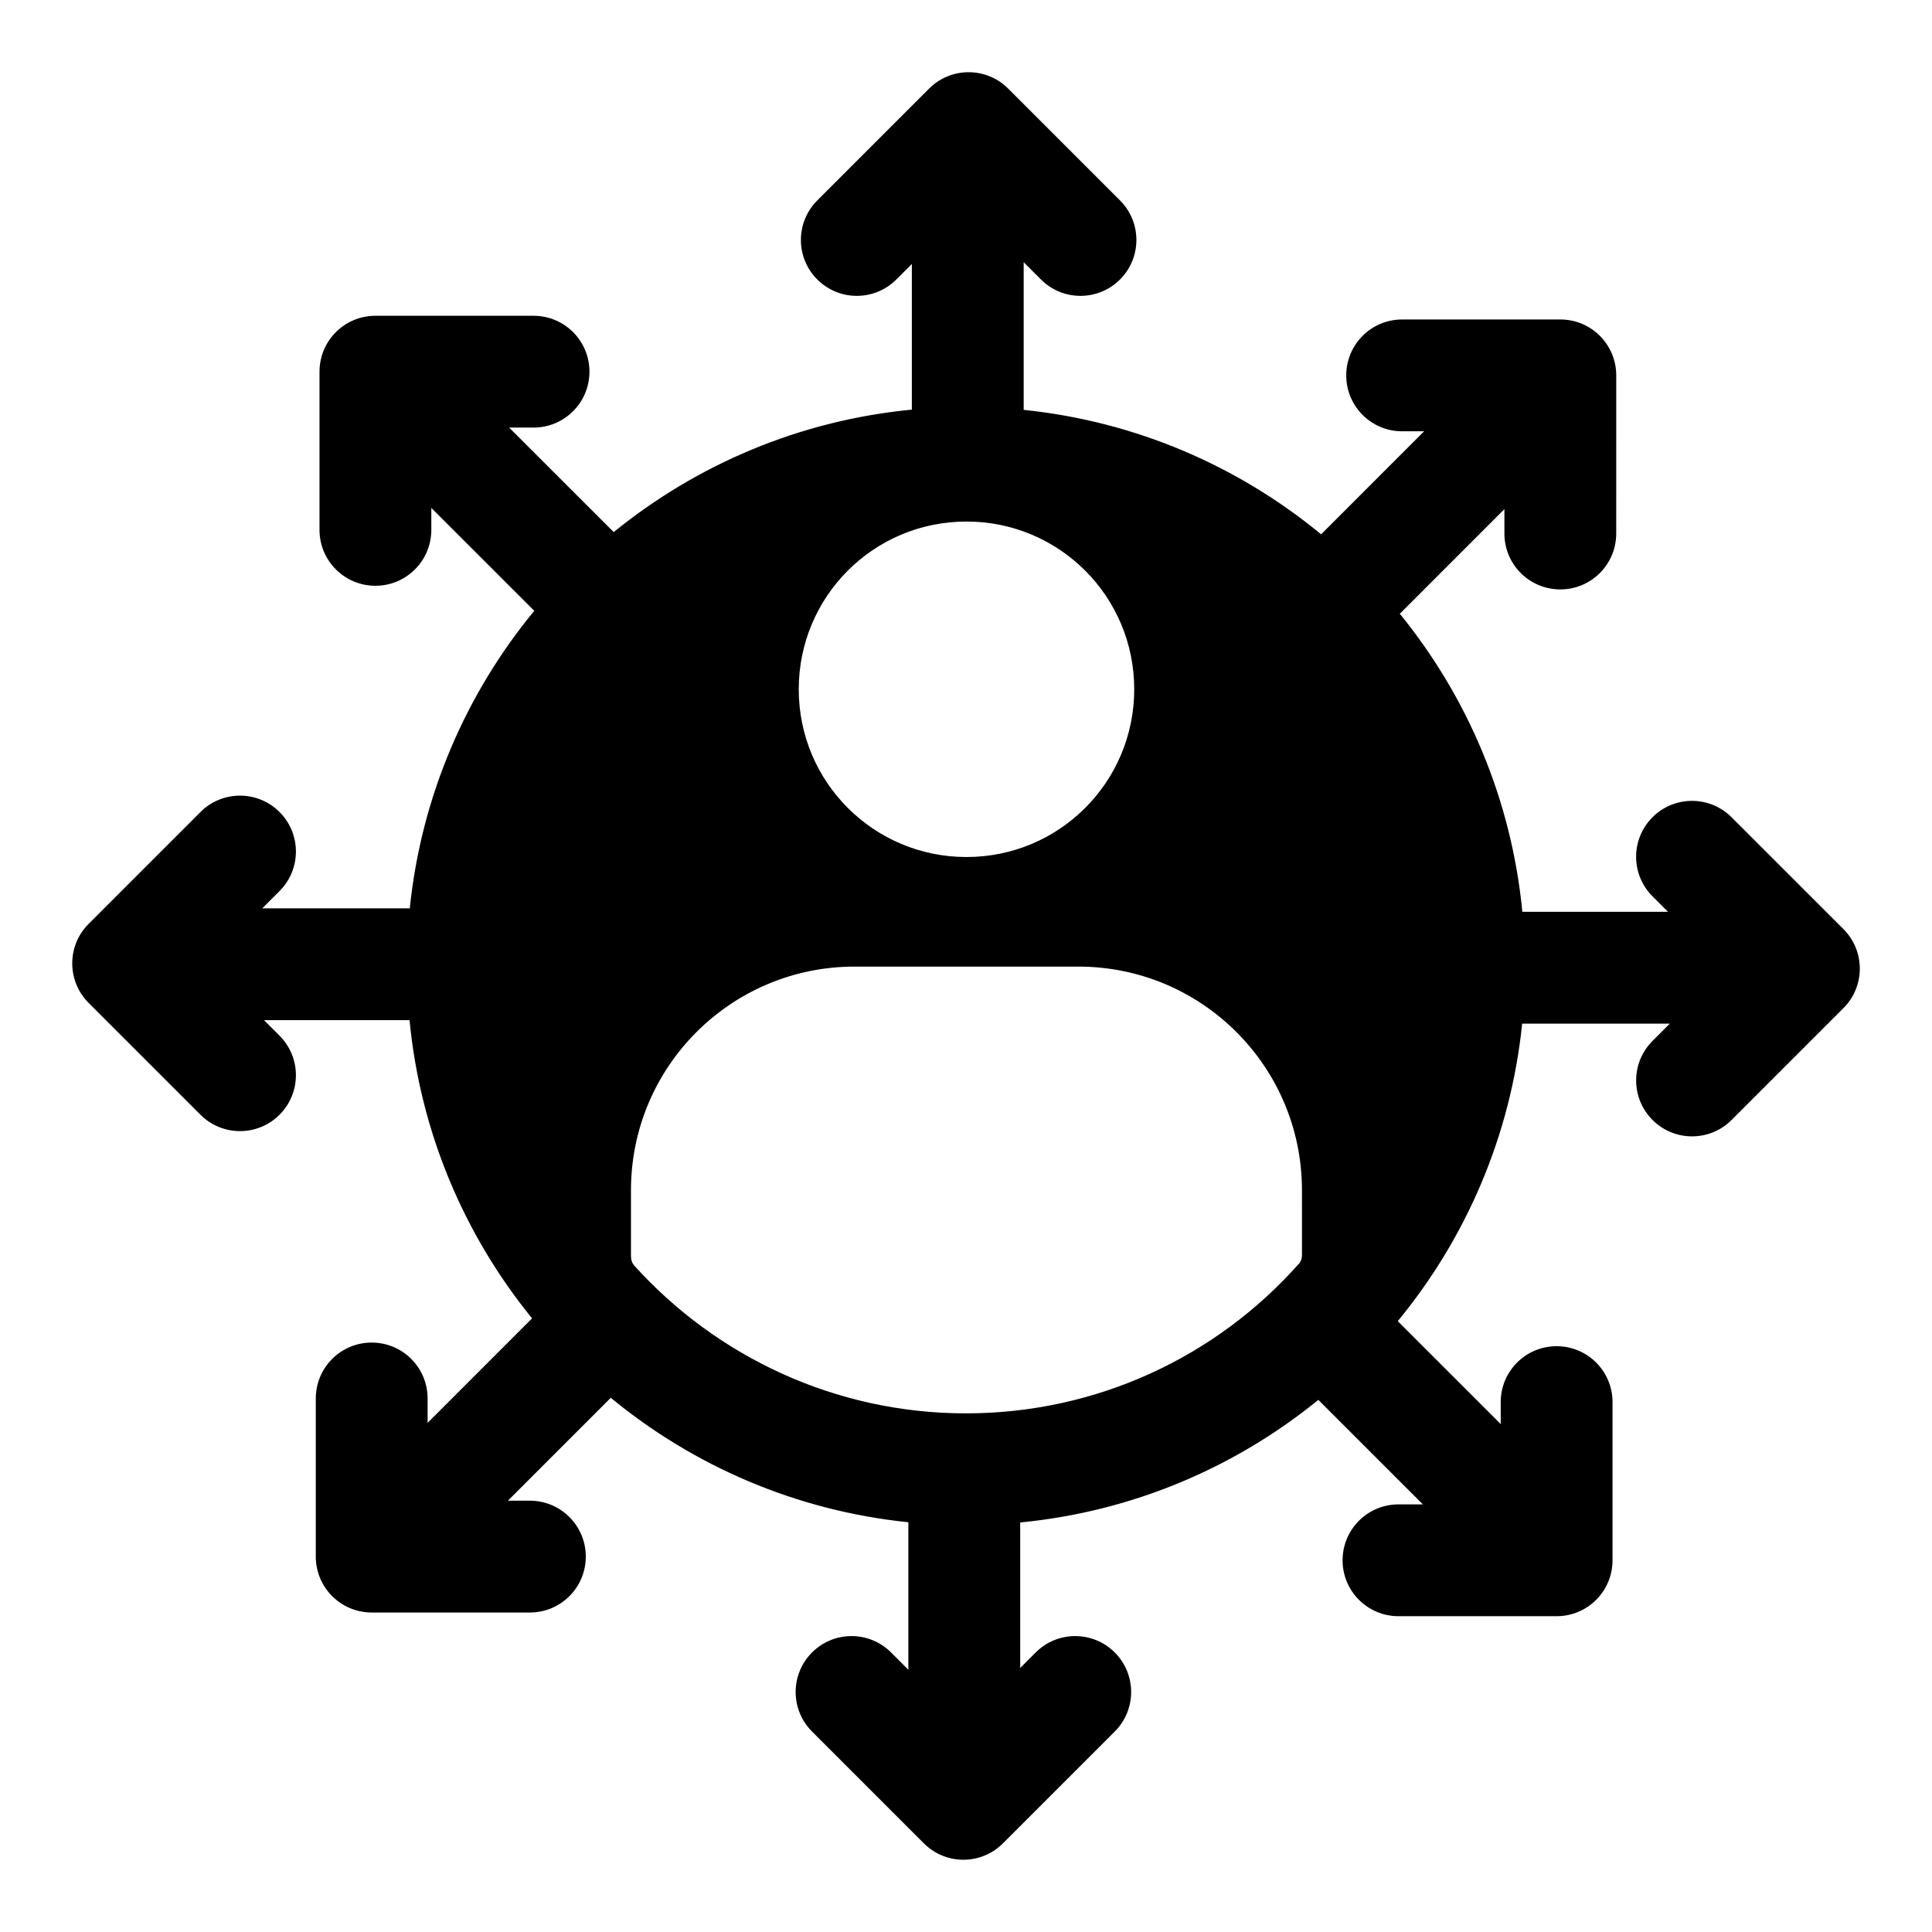
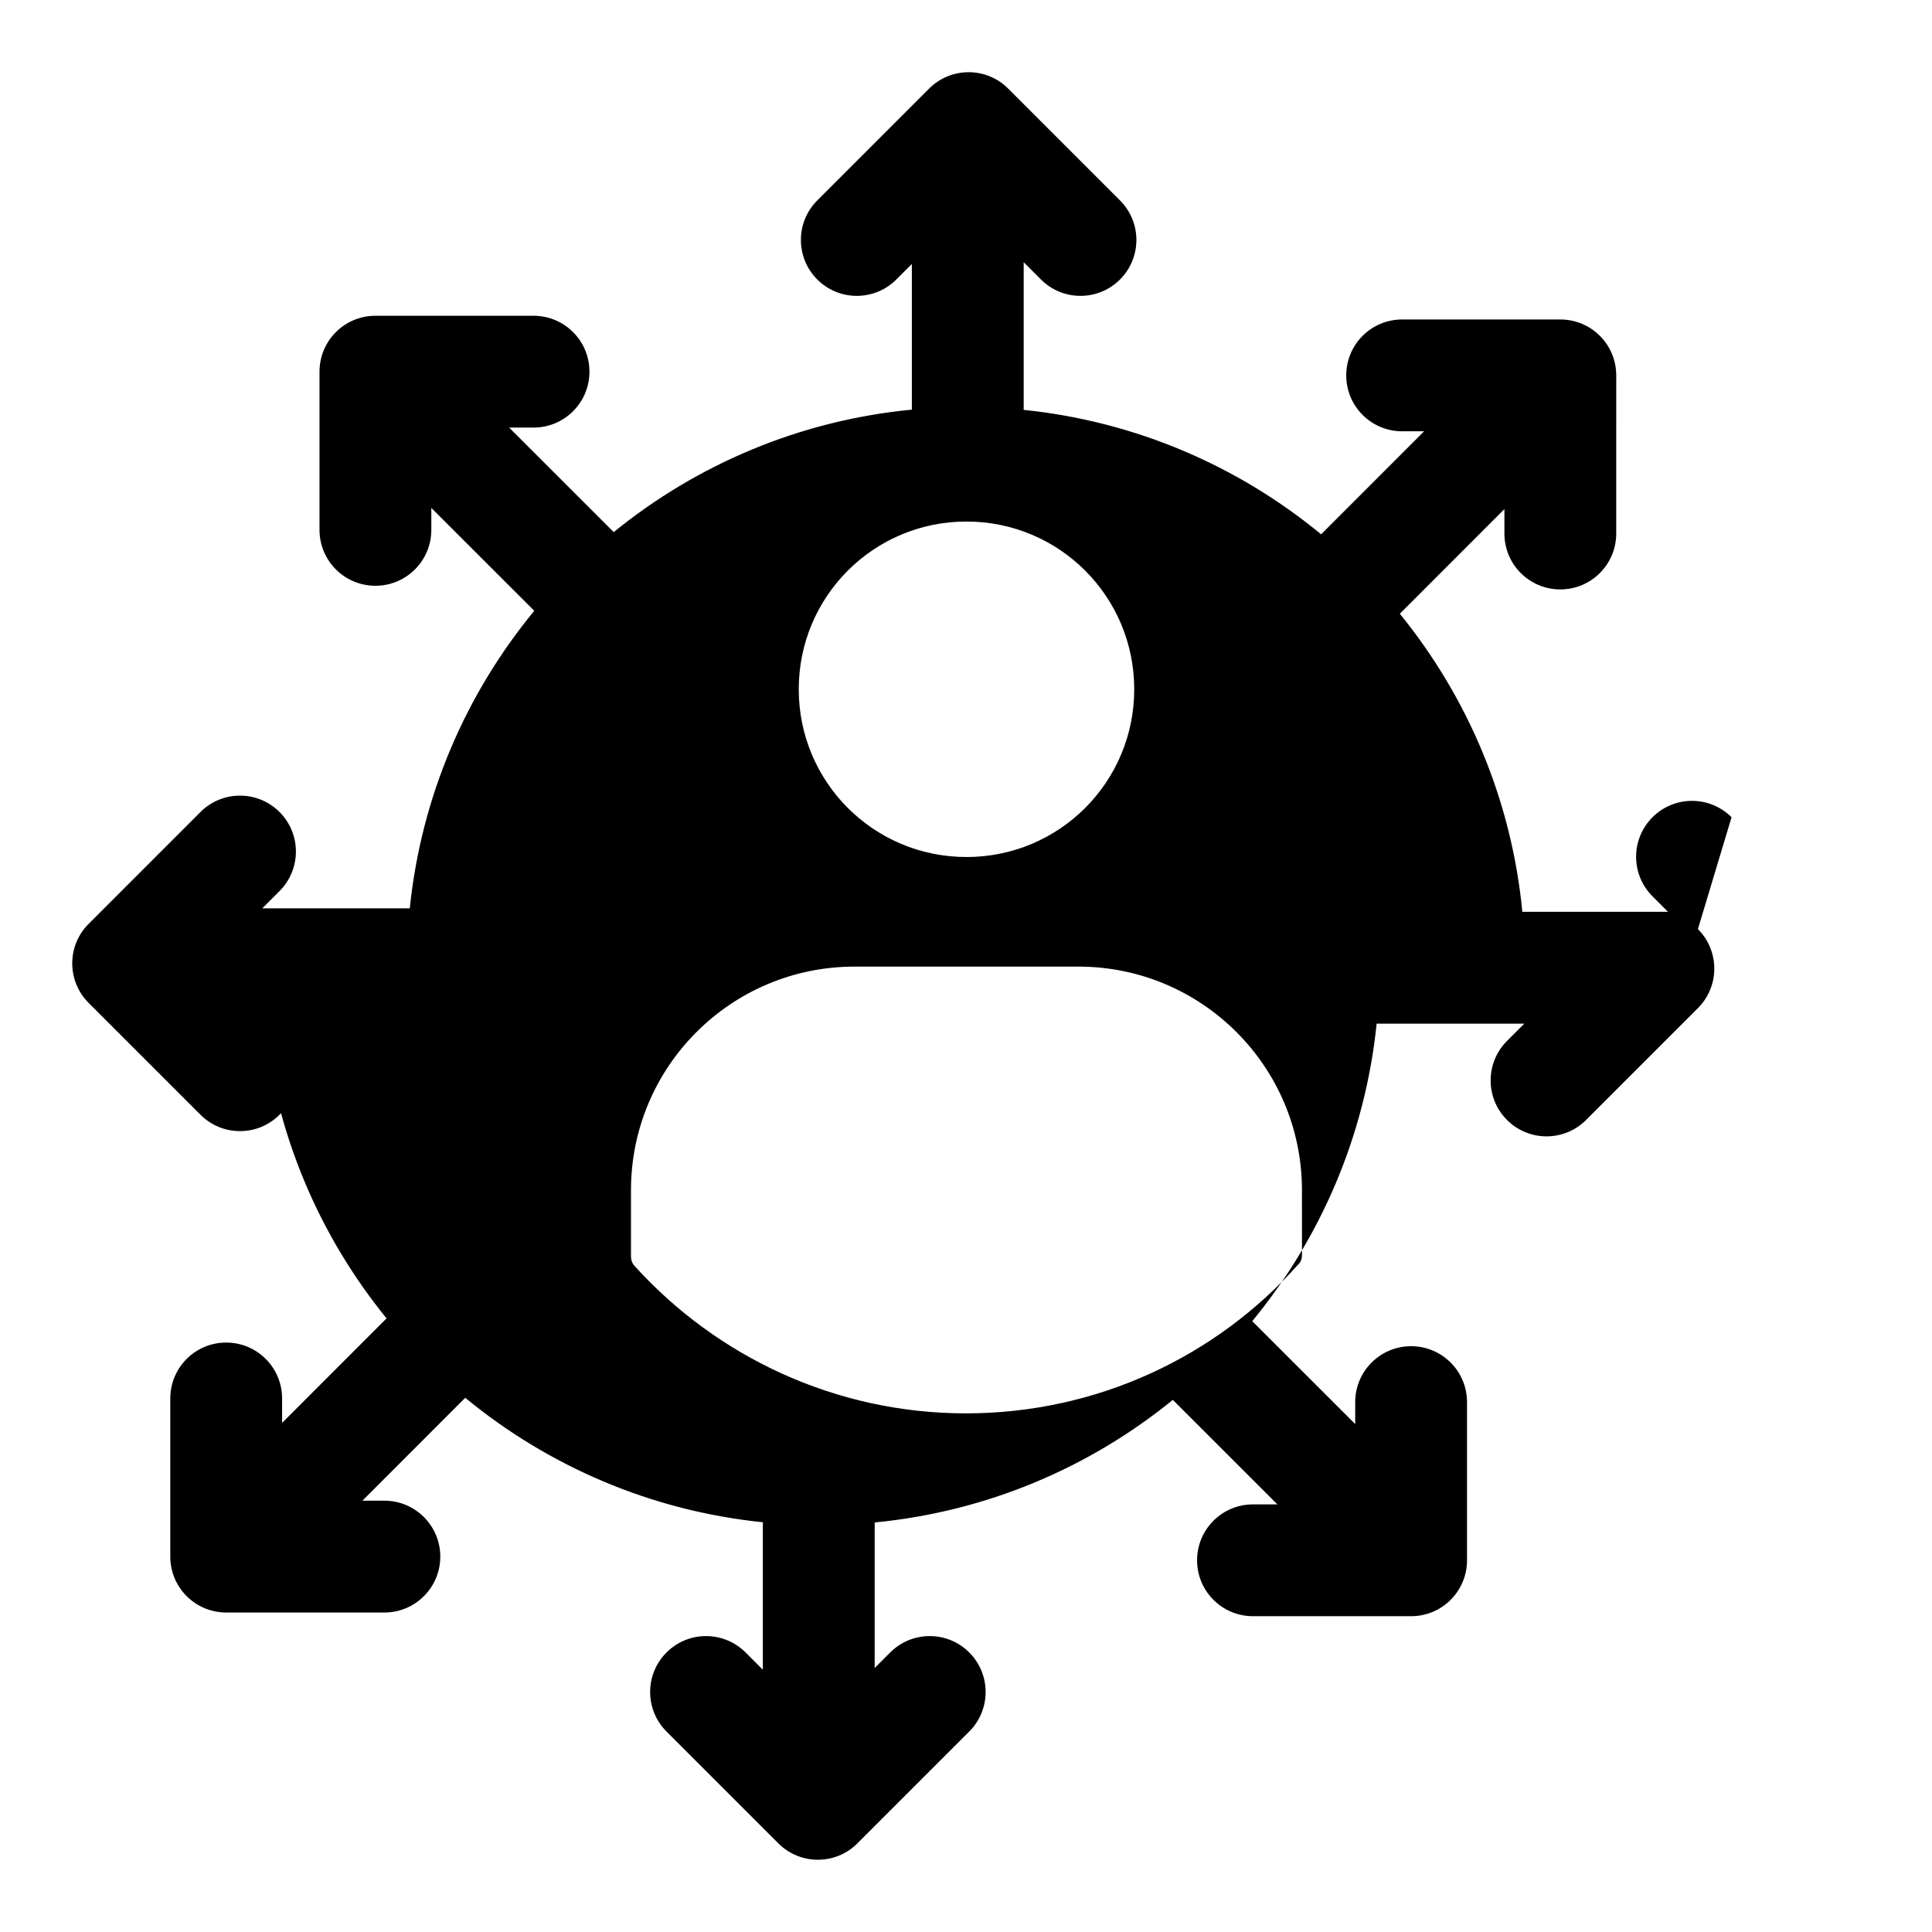
<svg xmlns="http://www.w3.org/2000/svg" fill="#000000" width="800px" height="800px" version="1.1" viewBox="144 144 512 512">
-   <path d="m602.88 360.58c-5.789-5.789-15.164-5.789-20.953 0-5.789 5.789-5.789 15.164 0 20.953l4.109 4.109h-38.598c-2.875-29.801-14.586-57.008-32.484-79.008 0.027-0.027 0.062-0.035 0.09-0.059l27.641-27.652v6.465c0 8.191 6.629 14.816 14.816 14.816 8.191 0 14.816-6.629 14.816-14.816l0.004-41.906c0-8.191-6.629-14.816-14.816-14.816h-41.922c-8.191 0-14.816 6.629-14.816 14.816 0 8.191 6.629 14.816 14.816 14.816h5.82l-27.289 27.301c-21.902-18.043-49.066-29.922-78.836-32.98 0-0.012 0.008-0.023 0.008-0.039v-39.086l4.574 4.574c2.894 2.894 6.684 4.34 10.477 4.34s7.582-1.445 10.477-4.34c5.789-5.789 5.789-15.164 0-20.953l-29.637-29.637c-5.789-5.789-15.164-5.789-20.953 0l-29.637 29.637c-5.789 5.789-5.789 15.164 0 20.953 5.789 5.789 15.164 5.789 20.953 0l4.109-4.109v38.598c-29.805 2.867-57.016 14.574-79.02 32.465-0.02-0.02-0.027-0.051-0.047-0.07l-27.652-27.637h6.465c8.191 0 14.816-6.629 14.816-14.816 0-8.191-6.629-14.816-14.816-14.816h-41.906c-8.191 0-14.816 6.629-14.816 14.816v41.922c0 8.191 6.629 14.816 14.816 14.816 8.191 0 14.816-6.629 14.816-14.816v-5.82l27.281 27.27c-18.051 21.902-29.934 49.074-32.992 78.848h-39.09l4.574-4.574c5.789-5.789 5.789-15.164 0-20.953-5.789-5.789-15.164-5.789-20.953 0l-29.637 29.637c-5.789 5.789-5.789 15.164 0 20.953l29.637 29.637c2.894 2.894 6.684 4.34 10.477 4.34 3.793 0 7.582-1.445 10.477-4.34 5.789-5.789 5.789-15.164 0-20.953l-4.109-4.109h38.562c2.867 29.809 14.578 57.027 32.477 79.035-0.016 0.012-0.035 0.02-0.047 0.031l-27.641 27.652v-6.465c0-8.191-6.629-14.816-14.816-14.816-8.191 0-14.816 6.629-14.816 14.816v41.906c0 8.191 6.629 14.816 14.816 14.816h41.922c8.191 0 14.816-6.629 14.816-14.816 0-8.191-6.629-14.816-14.816-14.816l-5.82-0.004 27.254-27.266c21.91 18.051 49.082 29.93 78.863 32.984v39.082l-4.574-4.574c-5.789-5.789-15.164-5.789-20.953 0-5.789 5.789-5.789 15.164 0 20.953l29.637 29.637c2.894 2.894 6.684 4.34 10.477 4.34 3.793 0 7.582-1.445 10.477-4.34l29.637-29.637c5.789-5.789 5.789-15.164 0-20.953-5.789-5.789-15.164-5.789-20.953 0l-4.109 4.109v-38.562c29.805-2.875 57.02-14.594 79.023-32.496 0.02 0.02 0.023 0.047 0.043 0.066l27.652 27.641h-6.465c-8.191 0-14.816 6.629-14.816 14.816 0 8.191 6.629 14.816 14.816 14.816h41.906c8.191 0 14.816-6.629 14.816-14.816v-41.922c0-8.191-6.629-14.816-14.816-14.816-8.191 0-14.816 6.629-14.816 14.816v5.82l-27.285-27.273c18.043-21.906 29.918-49.074 32.969-78.848 0.012 0 0.023 0.008 0.035 0.008h39.086l-4.574 4.574c-5.789 5.789-5.789 15.164 0 20.953 2.894 2.894 6.684 4.34 10.477 4.34s7.582-1.445 10.477-4.34l29.637-29.637c5.789-5.789 5.789-15.164 0-20.953zm-202.75-78.367c24.598 0 44.453 19.855 44.453 44.453 0 24.598-19.855 44.453-44.453 44.453s-44.453-19.855-44.453-44.453c0-24.598 19.855-44.453 44.453-44.453zm88.906 194.41c0 0.891-0.297 1.926-1.039 2.519-21.633 24.301-53.195 39.414-88.02 39.414-34.676 0-66.09-15.113-87.723-38.973-0.742-0.742-1.039-1.777-1.039-2.668v-17.484c0-32.746 26.523-59.273 59.273-59.273h59.273c32.746 0 59.273 26.523 59.273 59.273z" />
+   <path d="m602.88 360.58c-5.789-5.789-15.164-5.789-20.953 0-5.789 5.789-5.789 15.164 0 20.953l4.109 4.109h-38.598c-2.875-29.801-14.586-57.008-32.484-79.008 0.027-0.027 0.062-0.035 0.09-0.059l27.641-27.652v6.465c0 8.191 6.629 14.816 14.816 14.816 8.191 0 14.816-6.629 14.816-14.816l0.004-41.906c0-8.191-6.629-14.816-14.816-14.816h-41.922c-8.191 0-14.816 6.629-14.816 14.816 0 8.191 6.629 14.816 14.816 14.816h5.82l-27.289 27.301c-21.902-18.043-49.066-29.922-78.836-32.98 0-0.012 0.008-0.023 0.008-0.039v-39.086l4.574 4.574c2.894 2.894 6.684 4.34 10.477 4.34s7.582-1.445 10.477-4.34c5.789-5.789 5.789-15.164 0-20.953l-29.637-29.637c-5.789-5.789-15.164-5.789-20.953 0l-29.637 29.637c-5.789 5.789-5.789 15.164 0 20.953 5.789 5.789 15.164 5.789 20.953 0l4.109-4.109v38.598c-29.805 2.867-57.016 14.574-79.02 32.465-0.02-0.02-0.027-0.051-0.047-0.07l-27.652-27.637h6.465c8.191 0 14.816-6.629 14.816-14.816 0-8.191-6.629-14.816-14.816-14.816h-41.906c-8.191 0-14.816 6.629-14.816 14.816v41.922c0 8.191 6.629 14.816 14.816 14.816 8.191 0 14.816-6.629 14.816-14.816v-5.82l27.281 27.27c-18.051 21.902-29.934 49.074-32.992 78.848h-39.09l4.574-4.574c5.789-5.789 5.789-15.164 0-20.953-5.789-5.789-15.164-5.789-20.953 0l-29.637 29.637c-5.789 5.789-5.789 15.164 0 20.953l29.637 29.637c2.894 2.894 6.684 4.34 10.477 4.34 3.793 0 7.582-1.445 10.477-4.34 5.789-5.789 5.789-15.164 0-20.953l-4.109-4.109c2.867 29.809 14.578 57.027 32.477 79.035-0.016 0.012-0.035 0.02-0.047 0.031l-27.641 27.652v-6.465c0-8.191-6.629-14.816-14.816-14.816-8.191 0-14.816 6.629-14.816 14.816v41.906c0 8.191 6.629 14.816 14.816 14.816h41.922c8.191 0 14.816-6.629 14.816-14.816 0-8.191-6.629-14.816-14.816-14.816l-5.82-0.004 27.254-27.266c21.91 18.051 49.082 29.93 78.863 32.984v39.082l-4.574-4.574c-5.789-5.789-15.164-5.789-20.953 0-5.789 5.789-5.789 15.164 0 20.953l29.637 29.637c2.894 2.894 6.684 4.34 10.477 4.34 3.793 0 7.582-1.445 10.477-4.34l29.637-29.637c5.789-5.789 5.789-15.164 0-20.953-5.789-5.789-15.164-5.789-20.953 0l-4.109 4.109v-38.562c29.805-2.875 57.02-14.594 79.023-32.496 0.02 0.02 0.023 0.047 0.043 0.066l27.652 27.641h-6.465c-8.191 0-14.816 6.629-14.816 14.816 0 8.191 6.629 14.816 14.816 14.816h41.906c8.191 0 14.816-6.629 14.816-14.816v-41.922c0-8.191-6.629-14.816-14.816-14.816-8.191 0-14.816 6.629-14.816 14.816v5.82l-27.285-27.273c18.043-21.906 29.918-49.074 32.969-78.848 0.012 0 0.023 0.008 0.035 0.008h39.086l-4.574 4.574c-5.789 5.789-5.789 15.164 0 20.953 2.894 2.894 6.684 4.34 10.477 4.34s7.582-1.445 10.477-4.34l29.637-29.637c5.789-5.789 5.789-15.164 0-20.953zm-202.75-78.367c24.598 0 44.453 19.855 44.453 44.453 0 24.598-19.855 44.453-44.453 44.453s-44.453-19.855-44.453-44.453c0-24.598 19.855-44.453 44.453-44.453zm88.906 194.41c0 0.891-0.297 1.926-1.039 2.519-21.633 24.301-53.195 39.414-88.02 39.414-34.676 0-66.09-15.113-87.723-38.973-0.742-0.742-1.039-1.777-1.039-2.668v-17.484c0-32.746 26.523-59.273 59.273-59.273h59.273c32.746 0 59.273 26.523 59.273 59.273z" />
</svg>